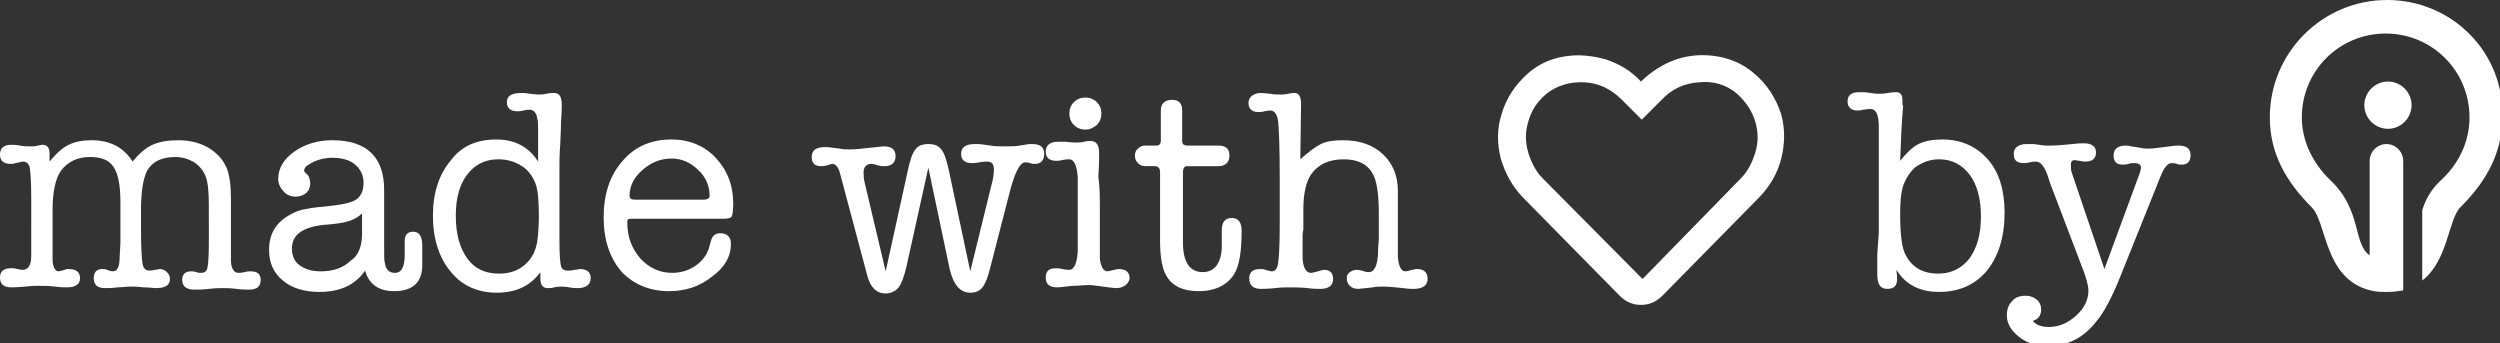
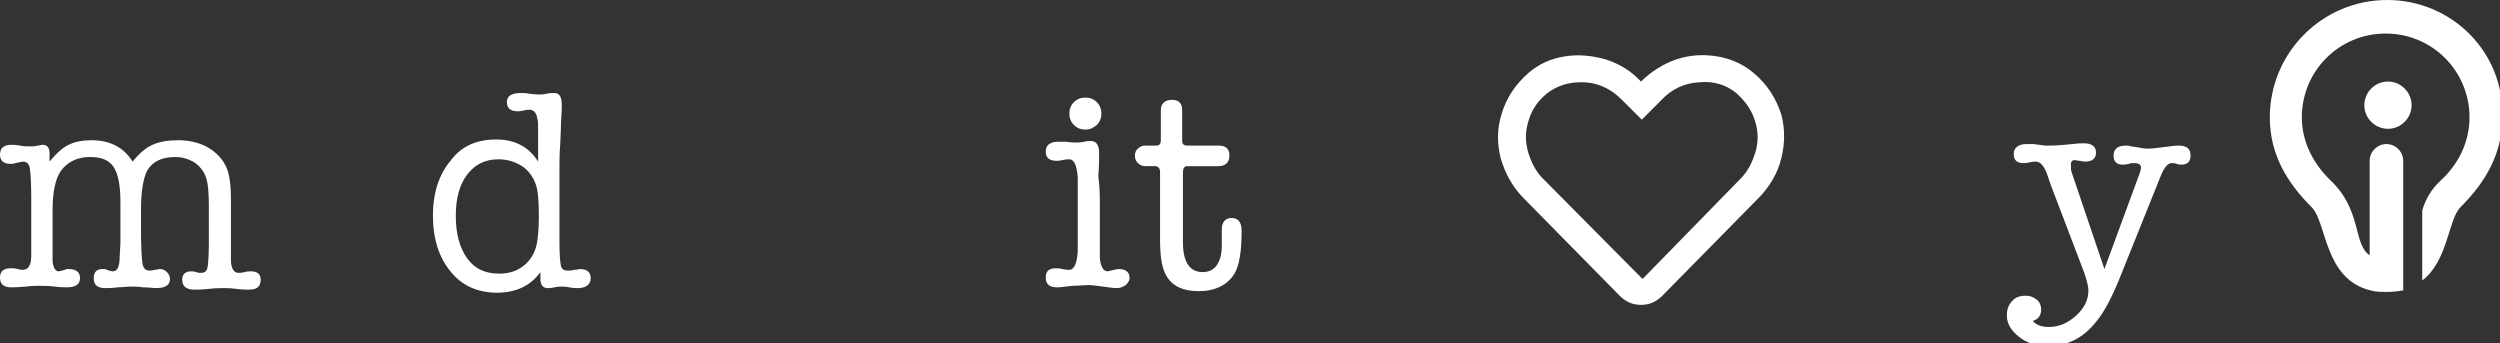
<svg xmlns="http://www.w3.org/2000/svg" id="el_xg9U_gsjTTT" x="0px" y="0px" viewBox="0 0 328 45" style="enable-background:new 0 0 328.6 45.3;" xml:space="preserve">
  <rect x="0" y="0" width="328" height="45" fill="#333333" stroke="none" />
  <style type="text/css">@-webkit-keyframes el_lggdkwWQkWx_LulEkOHDv_Animation { 30% { -webkit-transform: translate(313.055px, 19.15px) scale(0, 0) translate(-313.055px, -19.15px); transform: translate(313.055px, 19.15px) scale(0, 0) translate(-313.055px, -19.15px) } 35% { -webkit-transform: translate(313.055px, 19.15px) scale(1, 1) translate(-313.055px, -19.15px); transform: translate(313.055px, 19.15px) scale(1, 1) translate(-313.055px, -19.15px) } 0% { -webkit-transform: translate(313.055px, 19.15px) scale(0, 0) translate(-313.055px, -19.15px); transform: translate(313.055px, 19.15px) scale(0, 0) translate(-313.055px, -19.15px) } 100% { -webkit-transform: translate(313.055px, 19.15px) scale(1, 1) translate(-313.055px, -19.15px); transform: translate(313.055px, 19.15px) scale(1, 1) translate(-313.055px, -19.15px) } } @keyframes el_lggdkwWQkWx_LulEkOHDv_Animation { 30% { -webkit-transform: translate(313.055px, 19.15px) scale(0, 0) translate(-313.055px, -19.15px); transform: translate(313.055px, 19.15px) scale(0, 0) translate(-313.055px, -19.15px) } 35% { -webkit-transform: translate(313.055px, 19.15px) scale(1, 1) translate(-313.055px, -19.15px); transform: translate(313.055px, 19.15px) scale(1, 1) translate(-313.055px, -19.15px) } 0% { -webkit-transform: translate(313.055px, 19.15px) scale(0, 0) translate(-313.055px, -19.15px); transform: translate(313.055px, 19.15px) scale(0, 0) translate(-313.055px, -19.15px) } 100% { -webkit-transform: translate(313.055px, 19.15px) scale(1, 1) translate(-313.055px, -19.15px); transform: translate(313.055px, 19.15px) scale(1, 1) translate(-313.055px, -19.15px) } } @-webkit-keyframes el_DkhiRTeXvut_Animation { 28.33% { opacity: 0 } 28.89% { opacity: 1 } 0% { opacity: 0 } 100% { opacity: 1 } } @keyframes el_DkhiRTeXvut_Animation { 28.33% { opacity: 0 } 28.89% { opacity: 1 } 0% { opacity: 0 } 100% { opacity: 1 } } @-webkit-keyframes el_s0WZLOEAW3X_Animation { 0% { opacity: 0 } 26.67% { opacity: 0 } 27.22% { opacity: 1 } 100% { opacity: 1 } } @keyframes el_s0WZLOEAW3X_Animation { 0% { opacity: 0 } 26.67% { opacity: 0 } 27.22% { opacity: 1 } 100% { opacity: 1 } } @-webkit-keyframes el_JxSF3cnTmNR_JpUUsh-tP_Animation { 14.44% { -webkit-transform: translate(215.306px, 23.618px) scale(0, 0) translate(-215.306px, -23.618px); transform: translate(215.306px, 23.618px) scale(0, 0) translate(-215.306px, -23.618px) } 21.67% { -webkit-transform: translate(215.306px, 23.618px) scale(1.2, 1.2) translate(-215.306px, -23.618px); transform: translate(215.306px, 23.618px) scale(1.2, 1.2) translate(-215.306px, -23.618px) } 25% { -webkit-transform: translate(215.306px, 23.618px) scale(1, 1) translate(-215.306px, -23.618px); transform: translate(215.306px, 23.618px) scale(1, 1) translate(-215.306px, -23.618px) } 36.67% { -webkit-transform: translate(215.306px, 23.618px) scale(1, 1) translate(-215.306px, -23.618px); transform: translate(215.306px, 23.618px) scale(1, 1) translate(-215.306px, -23.618px) } 39.44% { -webkit-transform: translate(215.306px, 23.618px) scale(1.2, 1.2) translate(-215.306px, -23.618px); transform: translate(215.306px, 23.618px) scale(1.2, 1.2) translate(-215.306px, -23.618px) } 41.67% { -webkit-transform: translate(215.306px, 23.618px) scale(1, 1) translate(-215.306px, -23.618px); transform: translate(215.306px, 23.618px) scale(1, 1) translate(-215.306px, -23.618px) } 44.44% { -webkit-transform: translate(215.306px, 23.618px) scale(1.2, 1.2) translate(-215.306px, -23.618px); transform: translate(215.306px, 23.618px) scale(1.2, 1.2) translate(-215.306px, -23.618px) } 46.67% { -webkit-transform: translate(215.306px, 23.618px) scale(1, 1) translate(-215.306px, -23.618px); transform: translate(215.306px, 23.618px) scale(1, 1) translate(-215.306px, -23.618px) } 56.67% { -webkit-transform: translate(215.306px, 23.618px) scale(1, 1) translate(-215.306px, -23.618px); transform: translate(215.306px, 23.618px) scale(1, 1) translate(-215.306px, -23.618px) } 58.89% { -webkit-transform: translate(215.306px, 23.618px) scale(1.2, 1.2) translate(-215.306px, -23.618px); transform: translate(215.306px, 23.618px) scale(1.2, 1.2) translate(-215.306px, -23.618px) } 61.67% { -webkit-transform: translate(215.306px, 23.618px) scale(1, 1) translate(-215.306px, -23.618px); transform: translate(215.306px, 23.618px) scale(1, 1) translate(-215.306px, -23.618px) } 63.89% { -webkit-transform: translate(215.306px, 23.618px) scale(1.2, 1.2) translate(-215.306px, -23.618px); transform: translate(215.306px, 23.618px) scale(1.2, 1.2) translate(-215.306px, -23.618px) } 66.67% { -webkit-transform: translate(215.306px, 23.618px) scale(1, 1) translate(-215.306px, -23.618px); transform: translate(215.306px, 23.618px) scale(1, 1) translate(-215.306px, -23.618px) } 76.67% { -webkit-transform: translate(215.306px, 23.618px) scale(1, 1) translate(-215.306px, -23.618px); transform: translate(215.306px, 23.618px) scale(1, 1) translate(-215.306px, -23.618px) } 78.89% { -webkit-transform: translate(215.306px, 23.618px) scale(1.2, 1.2) translate(-215.306px, -23.618px); transform: translate(215.306px, 23.618px) scale(1.2, 1.2) translate(-215.306px, -23.618px) } 81.67% { -webkit-transform: translate(215.306px, 23.618px) scale(1, 1) translate(-215.306px, -23.618px); transform: translate(215.306px, 23.618px) scale(1, 1) translate(-215.306px, -23.618px) } 83.89% { -webkit-transform: translate(215.306px, 23.618px) scale(1.2, 1.2) translate(-215.306px, -23.618px); transform: translate(215.306px, 23.618px) scale(1.2, 1.2) translate(-215.306px, -23.618px) } 86.67% { -webkit-transform: translate(215.306px, 23.618px) scale(1, 1) translate(-215.306px, -23.618px); transform: translate(215.306px, 23.618px) scale(1, 1) translate(-215.306px, -23.618px) } 0% { -webkit-transform: translate(215.306px, 23.618px) scale(0, 0) translate(-215.306px, -23.618px); transform: translate(215.306px, 23.618px) scale(0, 0) translate(-215.306px, -23.618px) } 100% { -webkit-transform: translate(215.306px, 23.618px) scale(1, 1) translate(-215.306px, -23.618px); transform: translate(215.306px, 23.618px) scale(1, 1) translate(-215.306px, -23.618px) } } @keyframes el_JxSF3cnTmNR_JpUUsh-tP_Animation { 14.44% { -webkit-transform: translate(215.306px, 23.618px) scale(0, 0) translate(-215.306px, -23.618px); transform: translate(215.306px, 23.618px) scale(0, 0) translate(-215.306px, -23.618px) } 21.67% { -webkit-transform: translate(215.306px, 23.618px) scale(1.2, 1.2) translate(-215.306px, -23.618px); transform: translate(215.306px, 23.618px) scale(1.2, 1.2) translate(-215.306px, -23.618px) } 25% { -webkit-transform: translate(215.306px, 23.618px) scale(1, 1) translate(-215.306px, -23.618px); transform: translate(215.306px, 23.618px) scale(1, 1) translate(-215.306px, -23.618px) } 36.67% { -webkit-transform: translate(215.306px, 23.618px) scale(1, 1) translate(-215.306px, -23.618px); transform: translate(215.306px, 23.618px) scale(1, 1) translate(-215.306px, -23.618px) } 39.44% { -webkit-transform: translate(215.306px, 23.618px) scale(1.2, 1.2) translate(-215.306px, -23.618px); transform: translate(215.306px, 23.618px) scale(1.2, 1.2) translate(-215.306px, -23.618px) } 41.67% { -webkit-transform: translate(215.306px, 23.618px) scale(1, 1) translate(-215.306px, -23.618px); transform: translate(215.306px, 23.618px) scale(1, 1) translate(-215.306px, -23.618px) } 44.44% { -webkit-transform: translate(215.306px, 23.618px) scale(1.2, 1.2) translate(-215.306px, -23.618px); transform: translate(215.306px, 23.618px) scale(1.2, 1.2) translate(-215.306px, -23.618px) } 46.67% { -webkit-transform: translate(215.306px, 23.618px) scale(1, 1) translate(-215.306px, -23.618px); transform: translate(215.306px, 23.618px) scale(1, 1) translate(-215.306px, -23.618px) } 56.67% { -webkit-transform: translate(215.306px, 23.618px) scale(1, 1) translate(-215.306px, -23.618px); transform: translate(215.306px, 23.618px) scale(1, 1) translate(-215.306px, -23.618px) } 58.89% { -webkit-transform: translate(215.306px, 23.618px) scale(1.2, 1.2) translate(-215.306px, -23.618px); transform: translate(215.306px, 23.618px) scale(1.2, 1.2) translate(-215.306px, -23.618px) } 61.67% { -webkit-transform: translate(215.306px, 23.618px) scale(1, 1) translate(-215.306px, -23.618px); transform: translate(215.306px, 23.618px) scale(1, 1) translate(-215.306px, -23.618px) } 63.89% { -webkit-transform: translate(215.306px, 23.618px) scale(1.2, 1.2) translate(-215.306px, -23.618px); transform: translate(215.306px, 23.618px) scale(1.2, 1.2) translate(-215.306px, -23.618px) } 66.67% { -webkit-transform: translate(215.306px, 23.618px) scale(1, 1) translate(-215.306px, -23.618px); transform: translate(215.306px, 23.618px) scale(1, 1) translate(-215.306px, -23.618px) } 76.67% { -webkit-transform: translate(215.306px, 23.618px) scale(1, 1) translate(-215.306px, -23.618px); transform: translate(215.306px, 23.618px) scale(1, 1) translate(-215.306px, -23.618px) } 78.89% { -webkit-transform: translate(215.306px, 23.618px) scale(1.2, 1.2) translate(-215.306px, -23.618px); transform: translate(215.306px, 23.618px) scale(1.2, 1.2) translate(-215.306px, -23.618px) } 81.67% { -webkit-transform: translate(215.306px, 23.618px) scale(1, 1) translate(-215.306px, -23.618px); transform: translate(215.306px, 23.618px) scale(1, 1) translate(-215.306px, -23.618px) } 83.89% { -webkit-transform: translate(215.306px, 23.618px) scale(1.2, 1.2) translate(-215.306px, -23.618px); transform: translate(215.306px, 23.618px) scale(1.2, 1.2) translate(-215.306px, -23.618px) } 86.67% { -webkit-transform: translate(215.306px, 23.618px) scale(1, 1) translate(-215.306px, -23.618px); transform: translate(215.306px, 23.618px) scale(1, 1) translate(-215.306px, -23.618px) } 0% { -webkit-transform: translate(215.306px, 23.618px) scale(0, 0) translate(-215.306px, -23.618px); transform: translate(215.306px, 23.618px) scale(0, 0) translate(-215.306px, -23.618px) } 100% { -webkit-transform: translate(215.306px, 23.618px) scale(1, 1) translate(-215.306px, -23.618px); transform: translate(215.306px, 23.618px) scale(1, 1) translate(-215.306px, -23.618px) } } @-webkit-keyframes el_ylQI_klIYs6_Animation { 11.11% { opacity: 0 } 11.67% { opacity: 1 } 0% { opacity: 0 } 100% { opacity: 1 } } @keyframes el_ylQI_klIYs6_Animation { 11.11% { opacity: 0 } 11.67% { opacity: 1 } 0% { opacity: 0 } 100% { opacity: 1 } } @-webkit-keyframes el_OiJrJj9fLNA_Animation { 9.44% { opacity: 0 } 10% { opacity: 1 } 0% { opacity: 0 } 100% { opacity: 1 } } @keyframes el_OiJrJj9fLNA_Animation { 9.44% { opacity: 0 } 10% { opacity: 1 } 0% { opacity: 0 } 100% { opacity: 1 } } @-webkit-keyframes el_bQBY4yE3AOa_Animation { 7.78% { opacity: 0 } 8.33% { opacity: 1 } 0% { opacity: 0 } 100% { opacity: 1 } } @keyframes el_bQBY4yE3AOa_Animation { 7.78% { opacity: 0 } 8.33% { opacity: 1 } 0% { opacity: 0 } 100% { opacity: 1 } } @-webkit-keyframes el_AsD2T6LjDgw_Animation { 6.11% { opacity: 0 } 6.67% { opacity: 1 } 0% { opacity: 0 } 100% { opacity: 1 } } @keyframes el_AsD2T6LjDgw_Animation { 6.11% { opacity: 0 } 6.67% { opacity: 1 } 0% { opacity: 0 } 100% { opacity: 1 } } @-webkit-keyframes el_g_5linbCRS4_Animation { 4.44% { opacity: 0 } 5% { opacity: 1 } 0% { opacity: 0 } 100% { opacity: 1 } } @keyframes el_g_5linbCRS4_Animation { 4.44% { opacity: 0 } 5% { opacity: 1 } 0% { opacity: 0 } 100% { opacity: 1 } } @-webkit-keyframes el_aBerSzbGRtN_Animation { 2.78% { opacity: 0 } 3.33% { opacity: 1 } 0% { opacity: 0 } 100% { opacity: 1 } } @keyframes el_aBerSzbGRtN_Animation { 2.78% { opacity: 0 } 3.33% { opacity: 1 } 0% { opacity: 0 } 100% { opacity: 1 } } @-webkit-keyframes el_0gv4dyxnN7D_Animation { 1.11% { opacity: 0 } 1.67% { opacity: 1 } 0% { opacity: 0 } 100% { opacity: 1 } } @keyframes el_0gv4dyxnN7D_Animation { 1.11% { opacity: 0 } 1.67% { opacity: 1 } 0% { opacity: 0 } 100% { opacity: 1 } } #el_xg9U_gsjTTT * { -webkit-animation-duration: 6s; animation-duration: 6s; -webkit-animation-timing-function: cubic-bezier(0, 0, 1, 1); animation-timing-function: cubic-bezier(0, 0, 1, 1) } #el_0gv4dyxnN7D { -webkit-animation-name: el_0gv4dyxnN7D_Animation; animation-name: el_0gv4dyxnN7D_Animation; opacity: 1 } #el_aBerSzbGRtN { -webkit-animation-name: el_aBerSzbGRtN_Animation; animation-name: el_aBerSzbGRtN_Animation; opacity: 1 } #el_g_5linbCRS4 { -webkit-animation-name: el_g_5linbCRS4_Animation; animation-name: el_g_5linbCRS4_Animation; opacity: 1 } #el_AsD2T6LjDgw { -webkit-animation-name: el_AsD2T6LjDgw_Animation; animation-name: el_AsD2T6LjDgw_Animation; opacity: 1 } #el_bQBY4yE3AOa { -webkit-animation-name: el_bQBY4yE3AOa_Animation; animation-name: el_bQBY4yE3AOa_Animation; opacity: 1 } #el_OiJrJj9fLNA { -webkit-animation-name: el_OiJrJj9fLNA_Animation; animation-name: el_OiJrJj9fLNA_Animation; opacity: 1 } #el_ylQI_klIYs6 { -webkit-animation-name: el_ylQI_klIYs6_Animation; animation-name: el_ylQI_klIYs6_Animation; opacity: 1 } #el_JxSF3cnTmNR_JpUUsh-tP { -webkit-animation-name: el_JxSF3cnTmNR_JpUUsh-tP_Animation; animation-name: el_JxSF3cnTmNR_JpUUsh-tP_Animation; -webkit-animation-timing-function: cubic-bezier(0.42, 0, 1, 1); animation-timing-function: cubic-bezier(0.42, 0, 1, 1); -webkit-transform: translate(215.306px, 23.618px) scale(1, 1) translate(-215.306px, -23.618px); transform: translate(215.306px, 23.618px) scale(1, 1) translate(-215.306px, -23.618px) } #el_s0WZLOEAW3X { -webkit-animation-name: el_s0WZLOEAW3X_Animation; animation-name: el_s0WZLOEAW3X_Animation; opacity: 1 } #el_DkhiRTeXvut { -webkit-animation-name: el_DkhiRTeXvut_Animation; animation-name: el_DkhiRTeXvut_Animation; opacity: 1 } #el_lggdkwWQkWx_LulEkOHDv { -webkit-animation-name: el_lggdkwWQkWx_LulEkOHDv_Animation; animation-name: el_lggdkwWQkWx_LulEkOHDv_Animation; -webkit-transform: translate(313.055px, 19.15px) scale(1, 1) translate(-313.055px, -19.15px); transform: translate(313.055px, 19.15px) scale(1, 1) translate(-313.055px, -19.15px); -webkit-animation-timing-function: cubic-bezier(0.42, 0, 1, 1); animation-timing-function: cubic-bezier(0.42, 0, 1, 1) }</style>
  <style />
  <g id="el_QwIieVpeFJs">
    <g id="el_PSDi0C3XzTg">
      <path d="M6.5,20.1v1.1C7.4,20.1,8.2,19.4,9,19c0.8-0.4,1.8-0.6,3-0.6c2.4,0,4.2,0.9,5.4,2.8c0.8-1,1.7-1.8,2.6-2.2&#10;&#09;&#09;&#09;c0.9-0.4,2-0.6,3.4-0.6c1.4,0,2.7,0.3,3.8,0.9c1.2,0.7,2.1,1.6,2.6,2.9c0.3,0.8,0.5,2.1,0.5,3.9v3.6v2.8c0,1,0,1.7,0,1.9&#10;&#09;&#09;&#09;c0.1,0.9,0.4,1.4,1,1.4c0.2,0,0.4,0,0.8-0.1c0.3-0.1,0.6-0.1,0.8-0.1c0.9,0,1.3,0.4,1.3,1.1c0,0.9-0.5,1.3-1.5,1.3&#10;&#09;&#09;&#09;c-0.4,0-0.9,0-1.7-0.1c-0.8-0.1-1.3-0.1-1.7-0.1c-0.4,0-1,0-1.9,0.1c-0.8,0.1-1.4,0.1-1.9,0.1c-1,0-1.6-0.4-1.6-1.3&#10;&#09;&#09;&#09;c0-0.7,0.4-1.1,1.2-1.1c0.1,0,0.3,0,0.7,0.1c0.1,0.1,0.3,0.1,0.6,0.1c0.4,0,0.7-0.2,0.8-0.6c0.1-0.4,0.2-1.5,0.2-3.2v-2.3V27&#10;&#09;&#09;&#09;c0-1.7-0.1-3-0.4-3.8c-0.3-0.8-0.8-1.4-1.5-1.9c-0.7-0.4-1.5-0.7-2.5-0.7c-1.8,0-3,0.6-3.7,1.8c-0.5,1-0.8,2.7-0.8,5.1v2.7&#10;&#09;&#09;&#09;c0,2.3,0.1,3.8,0.2,4.4c0.1,0.6,0.4,0.9,0.9,0.9c0.1,0,0.4,0,0.7-0.1c0.3,0,0.5-0.1,0.7-0.1c0.3,0,0.6,0.1,0.9,0.4&#10;&#09;&#09;&#09;c0.2,0.2,0.4,0.5,0.4,0.9c0,0.8-0.6,1.2-1.8,1.2c-0.4,0-0.9-0.1-1.7-0.1c-0.7-0.1-1.3-0.1-1.7-0.1c-0.5,0-1.1,0.1-1.7,0.1&#10;&#09;&#09;&#09;c-0.6,0.1-1.2,0.1-1.6,0.1c-1,0-1.5-0.4-1.5-1.3c0-0.8,0.4-1.2,1.1-1.2c0.3,0,0.5,0,0.6,0.1c0.3,0.1,0.6,0.2,0.8,0.2&#10;&#09;&#09;&#09;c0.6,0,0.9-0.6,0.9-1.9l0.1-1.8c0-0.6,0-1.1,0-1.6c0-0.5,0-0.7,0-0.7v-3.1c0-2.2-0.3-3.7-0.9-4.6c-0.6-0.9-1.6-1.3-3.1-1.3&#10;&#09;&#09;&#09;c-1.6,0-2.9,0.6-3.8,1.8c-0.7,1-1.1,2.7-1.1,5.1v5c0,1,0,1.6,0,1.8c0.1,0.9,0.4,1.3,0.8,1.3c0.1,0,0.4-0.1,0.8-0.2&#10;&#09;&#09;&#09;c0,0,0.1,0,0.2-0.1c0.1,0,0.2,0,0.3,0c1,0,1.5,0.4,1.5,1.2c0,0.8-0.6,1.2-1.7,1.2c-0.4,0-0.9,0-1.6-0.1c-0.8-0.1-1.6-0.1-2.2-0.1&#10;&#09;&#09;&#09;c-0.3,0-0.8,0-1.6,0.1c-1.1,0.1-1.7,0.1-1.9,0.1c-1,0-1.5-0.4-1.5-1.3c0-0.8,0.5-1.2,1.4-1.2c0.1,0,0.1,0,0.2,0c0.1,0,0.2,0,0.2,0&#10;&#09;&#09;&#09;l1,0.2c0,0,0.1,0,0.2,0c0.7,0,1.1-0.6,1.1-1.8v-2.1V26c0-2.1-0.1-3.4-0.2-4c-0.1-0.5-0.4-0.8-0.9-0.8c-0.1,0-0.4,0.1-1,0.2&#10;&#09;&#09;&#09;c-0.2,0.1-0.4,0.1-0.6,0.1c-0.9,0-1.4-0.4-1.4-1.2C0,19.4,0.5,19,1.5,19c0.3,0,0.6,0,1.1,0.1c0.5,0.1,0.9,0.1,1.2,0.1&#10;&#09;&#09;&#09;c0.1,0,0.3,0,0.4,0c0.1,0,0.2,0,0.3,0L5.5,19h0.1C6.2,19,6.5,19.4,6.5,20.1z" id="el_5t3jc7OGZtW" fill="#FFF" />
-       <path d="M51.7,38.2c-2,0-3.3-0.9-3.8-2.7c-1.3,1.9-3.3,2.8-6,2.8c-2,0-3.6-0.5-4.8-1.5c-1.2-1-1.8-2.3-1.8-4&#10;&#09;&#09;&#09;c0-2.1,0.9-3.6,2.7-4.6c0.7-0.4,1.3-0.6,1.7-0.7c0.5-0.1,1.5-0.3,2.9-0.4c2.1-0.2,3.5-0.5,4.1-0.9c0.6-0.4,1-1.1,1-2.2&#10;&#09;&#09;&#09;c0-1-0.4-1.8-1.1-2.4c-0.7-0.6-1.7-0.9-3-0.9c-1.1,0-2.2,0.3-3.1,0.9c-0.4,0.2-0.6,0.5-0.6,0.8c0,0.1,0.1,0.2,0.3,0.4&#10;&#09;&#09;&#09;c0.3,0.2,0.5,0.7,0.5,1.3c0,0.5-0.2,0.9-0.5,1.2c-0.4,0.3-0.8,0.5-1.4,0.5c-0.6,0-1.2-0.2-1.6-0.7c-0.4-0.4-0.7-1-0.7-1.6&#10;&#09;&#09;&#09;c0-1.4,0.7-2.6,2.1-3.6c1.4-1,3.1-1.5,5-1.5c4.5,0,6.8,2.2,6.8,6.5v7.5c0,1.2,0,1.9,0.1,2.1c0.1,0.9,0.6,1.3,1.3,1.3&#10;&#09;&#09;&#09;c0.9,0,1.3-0.8,1.3-2.4v-1.8c0-0.8,0.4-1.2,1.1-1.2c0.8,0,1.2,0.6,1.2,1.8v0.2v2.1C55.5,37,54.2,38.2,51.7,38.2z M47.5,30.7v-2.7&#10;&#09;&#09;&#09;c-0.5,0.5-1.1,0.8-1.7,1c-0.6,0.2-1.7,0.4-3.3,0.5c-2.8,0.3-4.2,1.3-4.2,3.1c0,0.9,0.3,1.7,1,2.2c0.7,0.5,1.6,0.8,2.8,0.8&#10;&#09;&#09;&#09;c1.7,0,3-0.5,3.9-1.4C47,33.6,47.5,32.3,47.5,30.7z" id="el_0gv4dyxnN7D" fill="#FFF" />
      <path d="M65.1,18.3c2.5,0,4.3,1,5.5,2.9v-3.8c0-1,0-1.6-0.1-1.8c-0.1-0.8-0.5-1.2-1-1.2c-0.2,0-0.5,0-0.8,0.1&#10;&#09;&#09;&#09;c-0.4,0.1-0.6,0.1-0.8,0.1c-0.9,0-1.4-0.4-1.4-1.2c0-0.8,0.6-1.2,1.9-1.2c0.2,0,0.6,0,1.1,0.1c0.8,0.1,1.2,0.1,1.2,0.1&#10;&#09;&#09;&#09;c0.2,0,0.5,0,1-0.1c0.4-0.1,0.7-0.1,1-0.1c0.7,0,1,0.5,1,1.5v0.4c0,0.1,0,0.7-0.1,2c0,0.1,0,1.1-0.1,2.9c-0.1,1.2-0.1,2.2-0.1,2.8&#10;&#09;&#09;&#09;v3.7v6.3c0,1.6,0.1,2.7,0.2,3.1c0.1,0.4,0.4,0.6,0.9,0.6c0.3,0,0.6,0,0.8-0.1c0.4,0,0.7-0.1,0.8-0.1c0.9,0,1.4,0.4,1.4,1.2&#10;&#09;&#09;&#09;c0,0.8-0.6,1.3-1.7,1.3c-0.3,0-0.6,0-1.1-0.1c-0.5-0.1-0.9-0.1-1.1-0.1c-0.1,0-0.4,0-0.9,0.1c-0.3,0.1-0.6,0.1-0.8,0.1&#10;&#09;&#09;&#09;c-0.7,0-1-0.4-1-1.3v-0.2v-0.6c-1.3,1.8-3.2,2.7-5.7,2.7c-2.5,0-4.6-0.9-6.1-2.8c-1.5-1.8-2.3-4.3-2.3-7.3c0-3,0.8-5.4,2.3-7.2&#10;&#09;&#09;&#09;C60.5,19.2,62.5,18.3,65.1,18.3z M70.5,31.6c0.1-0.8,0.2-1.9,0.2-3.2c0-1.7-0.1-2.8-0.2-3.4c-0.2-1.2-0.8-2.2-1.6-2.9&#10;&#09;&#09;&#09;c-1-0.8-2.2-1.2-3.5-1.2c-1.8,0-3.1,0.7-4.1,2c-1,1.3-1.5,3.1-1.5,5.4c0,2.4,0.5,4.2,1.5,5.6c1,1.4,2.4,2,4.2,2&#10;&#09;&#09;&#09;c1.4,0,2.5-0.4,3.4-1.2C69.8,33.9,70.3,32.9,70.5,31.6z" id="el_aBerSzbGRtN" fill="#FFF" />
-       <path d="M96.2,26.7c0,0.9-0.1,1.5-0.2,1.7c-0.1,0.2-0.5,0.3-1.1,0.3H83c-0.3,0-0.5,0-0.6,0.1c-0.1,0.1-0.1,0.2-0.1,0.4&#10;&#09;&#09;&#09;c0,1.9,0.6,3.4,1.7,4.7c1.1,1.2,2.5,1.9,4.2,1.9c1.1,0,2.1-0.3,3-0.9c0.9-0.6,1.5-1.4,1.8-2.3l0.3-1.1c0.2-0.6,0.6-0.9,1.2-0.9&#10;&#09;&#09;&#09;c0.9,0,1.4,0.5,1.4,1.4c0,1.6-0.8,3.1-2.5,4.3c-1.6,1.3-3.5,1.9-5.6,1.9c-2.6,0-4.7-0.9-6.3-2.6c-1.5-1.8-2.3-4.1-2.3-7.1&#10;&#09;&#09;&#09;c0-3,0.8-5.5,2.5-7.4c1.6-1.9,3.8-2.8,6.4-2.8c2.3,0,4.3,0.8,5.8,2.4C95.4,22.3,96.2,24.3,96.2,26.7z M82.6,25.7&#10;&#09;&#09;&#09;c0,0.4,0.3,0.5,0.8,0.5h8.9c0.5,0,0.8-0.2,0.8-0.5c0-1.3-0.5-2.5-1.5-3.4c-1-1-2.2-1.5-3.5-1.5c-1.4,0-2.7,0.5-3.8,1.5&#10;&#09;&#09;&#09;C83.1,23.3,82.6,24.5,82.6,25.7z" id="el_g_5linbCRS4" fill="#FFF" />
-       <path d="M113.5,24.2l2.7,11.4l2.9-13.2c0.3-1.4,0.6-2.3,1-2.8c0.4-0.5,0.9-0.7,1.7-0.7c0.8,0,1.3,0.2,1.7,0.7&#10;&#09;&#09;&#09;c0.4,0.5,0.7,1.4,1,2.8l2.8,13.2l2.8-11.4c0.2-0.7,0.3-1.4,0.3-1.9v-0.1c0-0.7-0.3-1-0.9-1c-0.2,0-0.5,0-1,0.1s-0.7,0.1-1,0.1&#10;&#09;&#09;&#09;c-0.9,0-1.4-0.4-1.4-1.2c0-0.9,0.6-1.3,1.8-1.3c0.2,0,0.4,0,0.6,0l1.5,0.2c0.4,0.1,1,0.1,1.9,0.1c0.7,0,1.3,0,1.9-0.1l1.2-0.2&#10;&#09;&#09;&#09;c0.1,0,0.2,0,0.4,0c1.1,0,1.6,0.4,1.6,1.3c0,0.8-0.4,1.3-1.2,1.3c-0.3,0-0.5,0-0.6-0.1c-0.4-0.1-0.6-0.1-0.7-0.1&#10;&#09;&#09;&#09;c-0.7,0-1.4,1.4-2.1,4.2l-2.5,9.7c-0.3,1.2-0.6,2-1,2.5c-0.4,0.5-0.9,0.7-1.6,0.7c-1.3,0-2.2-1-2.7-3.1l-2.8-13.3l-2.9,13.1&#10;&#09;&#09;&#09;c-0.3,1.2-0.6,2.1-1,2.6c-0.4,0.5-1,0.8-1.7,0.8c-1.2,0-2-0.8-2.4-2.3l-3.6-13.5c-0.2-0.8-0.6-1.2-1-1.2c-0.1,0-0.4,0.1-0.7,0.2&#10;&#09;&#09;&#09;c-0.4,0.1-0.7,0.1-0.8,0.1c-0.8,0-1.2-0.4-1.2-1.2c0-0.9,0.6-1.3,1.7-1.3c0.2,0,0.3,0,0.4,0l1.6,0.2c0.3,0.1,0.8,0.1,1.4,0.1&#10;&#09;&#09;&#09;c0.7,0,1.5-0.1,2.4-0.2c1.1-0.1,1.8-0.2,1.9-0.2c1.1,0,1.6,0.4,1.6,1.3c0,0.8-0.5,1.3-1.4,1.3c-0.2,0-0.5,0-0.9-0.1&#10;&#09;&#09;&#09;c-0.3-0.1-0.6-0.2-0.9-0.2c-0.6,0-1,0.4-1,1.1C113.3,22.8,113.3,23.5,113.5,24.2z" id="el_AsD2T6LjDgw" fill="#FFF" />
      <path d="M144.3,26.8v4.9c0,1.2,0,2,0,2.2c0.1,1.1,0.5,1.7,1,1.7c0.1,0,0.4-0.1,0.9-0.2c0.1,0,0.3-0.1,0.6-0.1&#10;&#09;&#09;&#09;c0.9,0,1.4,0.4,1.4,1.2c0,0.3-0.2,0.6-0.5,0.9c-0.3,0.2-0.7,0.4-1.2,0.4c-0.4,0-1-0.1-1.8-0.2c-0.8-0.1-1.4-0.2-1.8-0.2&#10;&#09;&#09;&#09;c-0.7,0-1.4,0.1-2.2,0.1c-1,0.1-1.6,0.2-2,0.2c-1,0-1.5-0.4-1.5-1.3c0-0.8,0.4-1.2,1.3-1.2c0.2,0,0.5,0,0.9,0.1&#10;&#09;&#09;&#09;c0.4,0.1,0.7,0.1,0.9,0.1c0.6,0,1-0.8,1.1-2.4c0-0.1,0-1.2,0-3.3v-3.1c0-2.1,0-3.2,0-3.3c-0.1-1.6-0.5-2.4-1.1-2.4&#10;&#09;&#09;&#09;c-0.2,0-0.5,0-0.9,0.1c-0.4,0.1-0.6,0.1-0.8,0.1c-0.9,0-1.4-0.4-1.4-1.2c0-0.8,0.5-1.3,1.6-1.3c0.5,0,0.8,0,1,0&#10;&#09;&#09;&#09;c0.8,0.1,1.3,0.1,1.5,0.1c0.2,0,0.5,0,0.9-0.1c0.4-0.1,0.7-0.1,0.9-0.1c0.7,0,1.1,0.5,1.1,1.5c0,0.1,0,0.2,0,0.4&#10;&#09;&#09;&#09;c0,0.2,0,0.3,0,0.4c0,0.2,0,1-0.1,2.3C144.3,24.7,144.3,25.8,144.3,26.8z M142.4,17c-0.6,0-1.1-0.2-1.5-0.6&#10;&#09;&#09;&#09;c-0.4-0.4-0.6-0.9-0.6-1.5s0.2-1.1,0.6-1.5c0.4-0.4,0.9-0.6,1.5-0.6c0.6,0,1.1,0.2,1.5,0.6c0.4,0.4,0.6,0.9,0.6,1.5&#10;&#09;&#09;&#09;s-0.2,1.1-0.6,1.5C143.4,16.8,143,17,142.4,17z" id="el_bQBY4yE3AOa" fill="#FFF" />
      <path d="M160.3,32.5v-2.4c0-1,0.5-1.5,1.3-1.5c0.9,0,1.3,0.6,1.3,1.7c0,2.7-0.3,4.6-1,5.7c-0.9,1.4-2.5,2.2-4.6,2.2&#10;&#09;&#09;&#09;c-2,0-3.4-0.6-4.2-1.9c-0.6-0.9-0.9-2.5-0.9-4.7v-9c0-0.5-0.2-0.8-0.7-0.8h-1.2c-0.4,0-0.7-0.1-1-0.4c-0.3-0.3-0.4-0.6-0.4-1&#10;&#09;&#09;&#09;c0-0.3,0.1-0.7,0.4-0.9c0.3-0.3,0.6-0.4,0.9-0.4h1.5c0.4,0,0.6-0.2,0.6-0.7v-3.9c0-0.9,0.5-1.4,1.5-1.4c0.9,0,1.3,0.5,1.3,1.4v4&#10;&#09;&#09;&#09;c0,0.4,0.2,0.6,0.7,0.6h4.1c0.9,0,1.4,0.4,1.4,1.3c0,0.9-0.5,1.4-1.5,1.4h-4.1c-0.3,0-0.5,0.3-0.5,0.8v9.2c0,2.6,0.9,3.9,2.6,3.9&#10;&#09;&#09;&#09;C159.3,35.7,160.2,34.6,160.3,32.5z" id="el_OiJrJj9fLNA" fill="#FFF" />
-       <path d="M170.7,13.6l-0.1,7.3c1-0.9,1.9-1.6,2.7-2c0.8-0.4,1.8-0.5,2.9-0.5c2.2,0,3.9,0.6,5.2,1.8c1.3,1.2,2,2.8,2,4.8v6.3&#10;&#09;&#09;&#09;c0,1.5,0,2.3,0,2.4c0.1,1.2,0.4,1.9,1,1.9c0.2,0,0.5-0.1,0.9-0.2c0.1,0,0.3-0.1,0.6-0.1c0.9,0,1.4,0.4,1.4,1.3&#10;&#09;&#09;&#09;c0,0.8-0.6,1.3-1.8,1.3c-0.3,0-0.8,0-1.4-0.1c-1-0.1-1.9-0.2-2.5-0.2c-0.6,0-1.1,0-1.5,0.1c-1,0.1-1.7,0.2-1.9,0.2&#10;&#09;&#09;&#09;c-0.4,0-0.8-0.1-1.1-0.4c-0.3-0.3-0.4-0.6-0.4-1c0-0.3,0.1-0.6,0.4-0.8c0.3-0.2,0.6-0.3,0.9-0.3c0.3,0,0.6,0.1,1,0.2&#10;&#09;&#09;&#09;c0.2,0.1,0.4,0.1,0.6,0.1c0.7,0,1.1-0.8,1.2-2.4c0-0.3,0-0.9,0.1-1.8v-1.6v-2c0-2.5-0.3-4.3-0.8-5.1c-0.7-1.3-2-1.9-3.8-1.9&#10;&#09;&#09;&#09;c-2,0-3.4,0.7-4.3,2c-0.6,0.9-1,2.4-1,4.5v2.7c0,0.1-0.1,0.4-0.1,0.7c0,0.3,0,0.6,0,0.7c0,1.4,0,2.2,0,2.5&#10;&#09;&#09;&#09;c0.1,1.2,0.5,1.8,1.1,1.8c0.2,0,0.5-0.1,0.9-0.2c0.4-0.1,0.6-0.2,0.8-0.2c0.8,0,1.2,0.4,1.2,1.2c0,0.9-0.6,1.3-1.7,1.3&#10;&#09;&#09;&#09;c-0.4,0-0.9,0-1.6-0.1c-1-0.1-1.8-0.1-2.5-0.1c-0.4,0-1,0-1.8,0.1c-1,0.1-1.6,0.1-1.9,0.1c-1,0-1.5-0.5-1.5-1.4&#10;&#09;&#09;&#09;c0-0.8,0.5-1.2,1.4-1.2c0.3,0,0.6,0,0.7,0.1c0.4,0.1,0.7,0.2,0.9,0.2c0.4,0,0.7-0.4,0.8-1.1c0.1-0.8,0.2-2.3,0.2-4.7v-6.7&#10;&#09;&#09;&#09;c0-3.7-0.1-6.1-0.2-7.1c-0.1-1-0.5-1.5-1-1.5c-0.2,0-0.4,0-0.8,0.1c-0.3,0.1-0.6,0.1-0.8,0.1c-0.8,0-1.3-0.4-1.3-1.2&#10;&#09;&#09;&#09;c0-0.3,0.1-0.6,0.4-0.9c0.3-0.2,0.7-0.4,1.1-0.4c0.1,0,0.5,0,1.3,0.1c0.5,0.1,1,0.1,1.5,0.1c0.2,0,0.5,0,0.9-0.1&#10;&#09;&#09;&#09;c0.4-0.1,0.7-0.1,0.9-0.1C170.4,12.2,170.7,12.7,170.7,13.6L170.7,13.6z" id="el_ylQI_klIYs6" fill="#FFF" />
      <g id="el_JxSF3cnTmNR_JpUUsh-tP" data-animator-group="true" data-animator-type="2">
        <path d="M230.1,9.6c1.8,1.5,2.9,3.3,3.6,5.4c0.5,1.9,0.5,3.8,0,5.8c-0.5,2-1.5,3.6-2.8,5l-12.8,13c-0.8,0.8-1.7,1.2-2.8,1.2&#10;&#09;&#09;&#09;s-2-0.4-2.8-1.2l-12.8-13c-1.3-1.4-2.2-3-2.8-5c-0.5-2-0.5-3.9,0.1-5.8c0.6-2.1,1.8-3.9,3.5-5.4c1.4-1.2,2.9-1.9,4.8-2.2&#10;&#09;&#09;&#09;c1.8-0.3,3.6-0.1,5.4,0.4c1.8,0.6,3.3,1.5,4.6,2.9c1.3-1.3,2.9-2.3,4.6-2.9c1.8-0.6,3.6-0.7,5.4-0.4&#10;&#09;&#09;&#09;C227.1,7.7,228.7,8.4,230.1,9.6z M228.4,23.4c0.9-0.9,1.5-2.1,1.9-3.4c0.4-1.3,0.4-2.7,0-4c-0.4-1.4-1.2-2.6-2.4-3.7&#10;&#09;&#09;&#09;c-1.4-1.2-3.1-1.7-5-1.5c-1.9,0.1-3.6,0.9-4.9,2.3l-2.6,2.6l-2.6-2.6c-1.4-1.4-3-2.2-4.9-2.3c-1.9-0.1-3.6,0.4-5,1.5&#10;&#09;&#09;&#09;c-1.2,1-2,2.2-2.4,3.7c-0.4,1.3-0.4,2.6,0,4c0.4,1.3,1,2.5,1.9,3.4l12.9,13c0.1,0.2,0.3,0.2,0.4,0L228.4,23.4z" id="el_JxSF3cnTmNR" fill="#FFF" />
      </g>
-       <path d="M249.7,13.8c-0.2,2.1-0.3,4.5-0.4,7.3c0.8-1,1.6-1.8,2.4-2.2c0.8-0.4,1.9-0.6,3.1-0.6c2.5,0,4.5,0.9,6,2.6&#10;&#09;&#09;&#09;c1.5,1.7,2.2,4.1,2.2,7c0,3.2-0.8,5.7-2.3,7.6c-1.6,1.9-3.7,2.8-6.3,2.8c-2.6,0-4.4-1-5.6-2.9c0.1,0.7,0.1,1.1,0.1,1.2&#10;&#09;&#09;&#09;c0,0.9-0.4,1.3-1.3,1.3c-0.9,0-1.3-0.6-1.3-1.9c0-0.3,0-0.6,0-0.8c0-0.6,0-1.2,0-1.8l0.2-2.9v-3.8v-10c0-0.9-0.1-1.5-0.3-1.9&#10;&#09;&#09;&#09;c-0.2-0.3-0.4-0.5-0.8-0.5c-0.1,0-0.4,0-1,0.1c-0.3,0.1-0.5,0.1-0.7,0.1c-0.8,0-1.3-0.4-1.3-1.2c0-0.8,0.5-1.2,1.5-1.2&#10;&#09;&#09;&#09;c0.3,0,0.5,0,0.7,0l0.9,0.1c0.4,0.1,0.7,0.1,1,0.1c0.3,0,0.7,0,1.2-0.1c0.5-0.1,0.9-0.1,1.1-0.1c0.5,0,0.8,0.3,0.8,1V13.8z&#10;&#09;&#09;&#09; M249.6,24.7c-0.2,0.8-0.3,1.9-0.3,3.4c0,2.5,0.2,4.2,0.6,5.1c0.8,1.8,2.3,2.7,4.4,2.7c1.7,0,3.1-0.7,4.1-2c1-1.4,1.5-3.2,1.5-5.5&#10;&#09;&#09;&#09;c0-2.3-0.5-4.2-1.5-5.5c-1-1.3-2.3-2-4-2c-1.2,0-2.2,0.4-3.2,1.1C250.5,22.7,249.9,23.6,249.6,24.7z" id="el_s0WZLOEAW3X" fill="#FFF" />
      <path d="M271.8,22.6l4.3,12.7l4.6-12.5c0.1-0.3,0.2-0.6,0.2-0.8c0-0.4-0.3-0.6-0.9-0.6c-0.3,0-0.5,0-0.7,0.1&#10;&#09;&#09;&#09;c-0.4,0.1-0.7,0.1-0.8,0.1c-0.8,0-1.2-0.4-1.2-1.2c0-0.8,0.5-1.3,1.6-1.3c0.1,0,0.4,0,0.7,0.1l1.3,0.2c0.3,0.1,0.7,0.1,1.1,0.1&#10;&#09;&#09;&#09;c0.4,0,1-0.1,1.9-0.2c0.8-0.1,1.4-0.2,1.9-0.2c1.1,0,1.6,0.4,1.6,1.3c0,0.8-0.4,1.2-1.2,1.2c-0.2,0-0.4,0-0.6-0.1&#10;&#09;&#09;&#09;c-0.3-0.1-0.5-0.1-0.7-0.1c-0.5,0-1,0.6-1.5,1.9l-5.1,12.7c-1.1,2.8-2.2,4.9-3.2,6.1c-1.7,2.2-3.8,3.3-6.4,3.3&#10;&#09;&#09;&#09;c-1.5,0-2.8-0.4-3.8-1.2s-1.6-1.7-1.6-2.8c0-0.8,0.2-1.4,0.7-1.9c0.4-0.5,1-0.7,1.8-0.7c0.6,0,1,0.2,1.4,0.5&#10;&#09;&#09;&#09;c0.4,0.3,0.6,0.8,0.6,1.3c0,0.8-0.4,1.3-1.1,1.5c0.4,0.5,1.1,0.8,2.1,0.8c1.3,0,2.5-0.5,3.6-1.5c1.1-1,1.6-2.1,1.6-3.3&#10;&#09;&#09;&#09;c0-0.6-0.3-1.8-1-3.5L269,24.1l-0.4-1.2c-0.4-1.1-0.9-1.7-1.5-1.7c-0.1,0-0.4,0-0.8,0.1c-0.4,0.1-0.6,0.1-0.8,0.1&#10;&#09;&#09;&#09;c-0.9,0-1.3-0.4-1.3-1.2c0-0.8,0.6-1.3,1.7-1.3c0.4,0,0.7,0,0.9,0l1.5,0.2c0,0,0.1,0,0.3,0c0.2,0,0.3,0,0.4,0&#10;&#09;&#09;&#09;c0.9,0,1.9-0.1,2.9-0.2c0.8-0.1,1.3-0.1,1.5-0.1c1,0,1.6,0.4,1.6,1.2c0,0.8-0.5,1.2-1.4,1.2c-0.1,0-0.4,0-0.7-0.1&#10;&#09;&#09;&#09;c-0.3,0-0.6-0.1-0.7-0.1c-0.3,0-0.5,0.2-0.5,0.5C271.7,22,271.7,22.3,271.8,22.6z" id="el_DkhiRTeXvut" fill="#FFF" />
    </g>
    <g id="el_hl3n5sgkVna">
      <g id="el_lggdkwWQkWx_LulEkOHDv" data-animator-group="true" data-animator-type="2">
        <path d="M316.4,13.8c0,1.7-1.4,3.1-3.1,3.1c-1.7,0-3.1-1.4-3.1-3.1c0-1.7,1.4-3.1,3.1-3.1C315,10.7,316.4,12.1,316.4,13.8z&#10;&#09;&#09;&#09; M313.2,0c-8.5,0-15.4,6.9-15.4,15.4c0,4.8,2.2,8.5,5.5,11.8c2,2,1.6,9.4,7.7,10.9c0.7,0.2,1.4,0.2,2.2,0.2c0.8,0,1.5-0.1,2.1-0.2&#10;&#09;&#09;&#09;v-0.2v-4.2V21.1c0-1.2-1-2.2-2.2-2.2c-1.2,0-2.2,1-2.2,2.2v12.4c-2.2-1.5-1-5.9-5.1-9.8c-2.2-2.1-3.8-5-3.8-8.3&#10;&#09;&#09;&#09;c0-6.1,4.9-11,11-11c6.1,0,11,4.9,11,11c0,3.3-1.5,6.2-3.8,8.3c-1.2,1.1-2,2.5-2.4,3.9v9.2c3.4-2.6,3.4-8,5-9.6&#10;&#09;&#09;&#09;c3.4-3.4,5.5-7.1,5.5-11.8C328.6,6.9,321.7,0,313.2,0z" id="el_lggdkwWQkWx" fill="#FFF" />
      </g>
    </g>
  </g>
</svg>